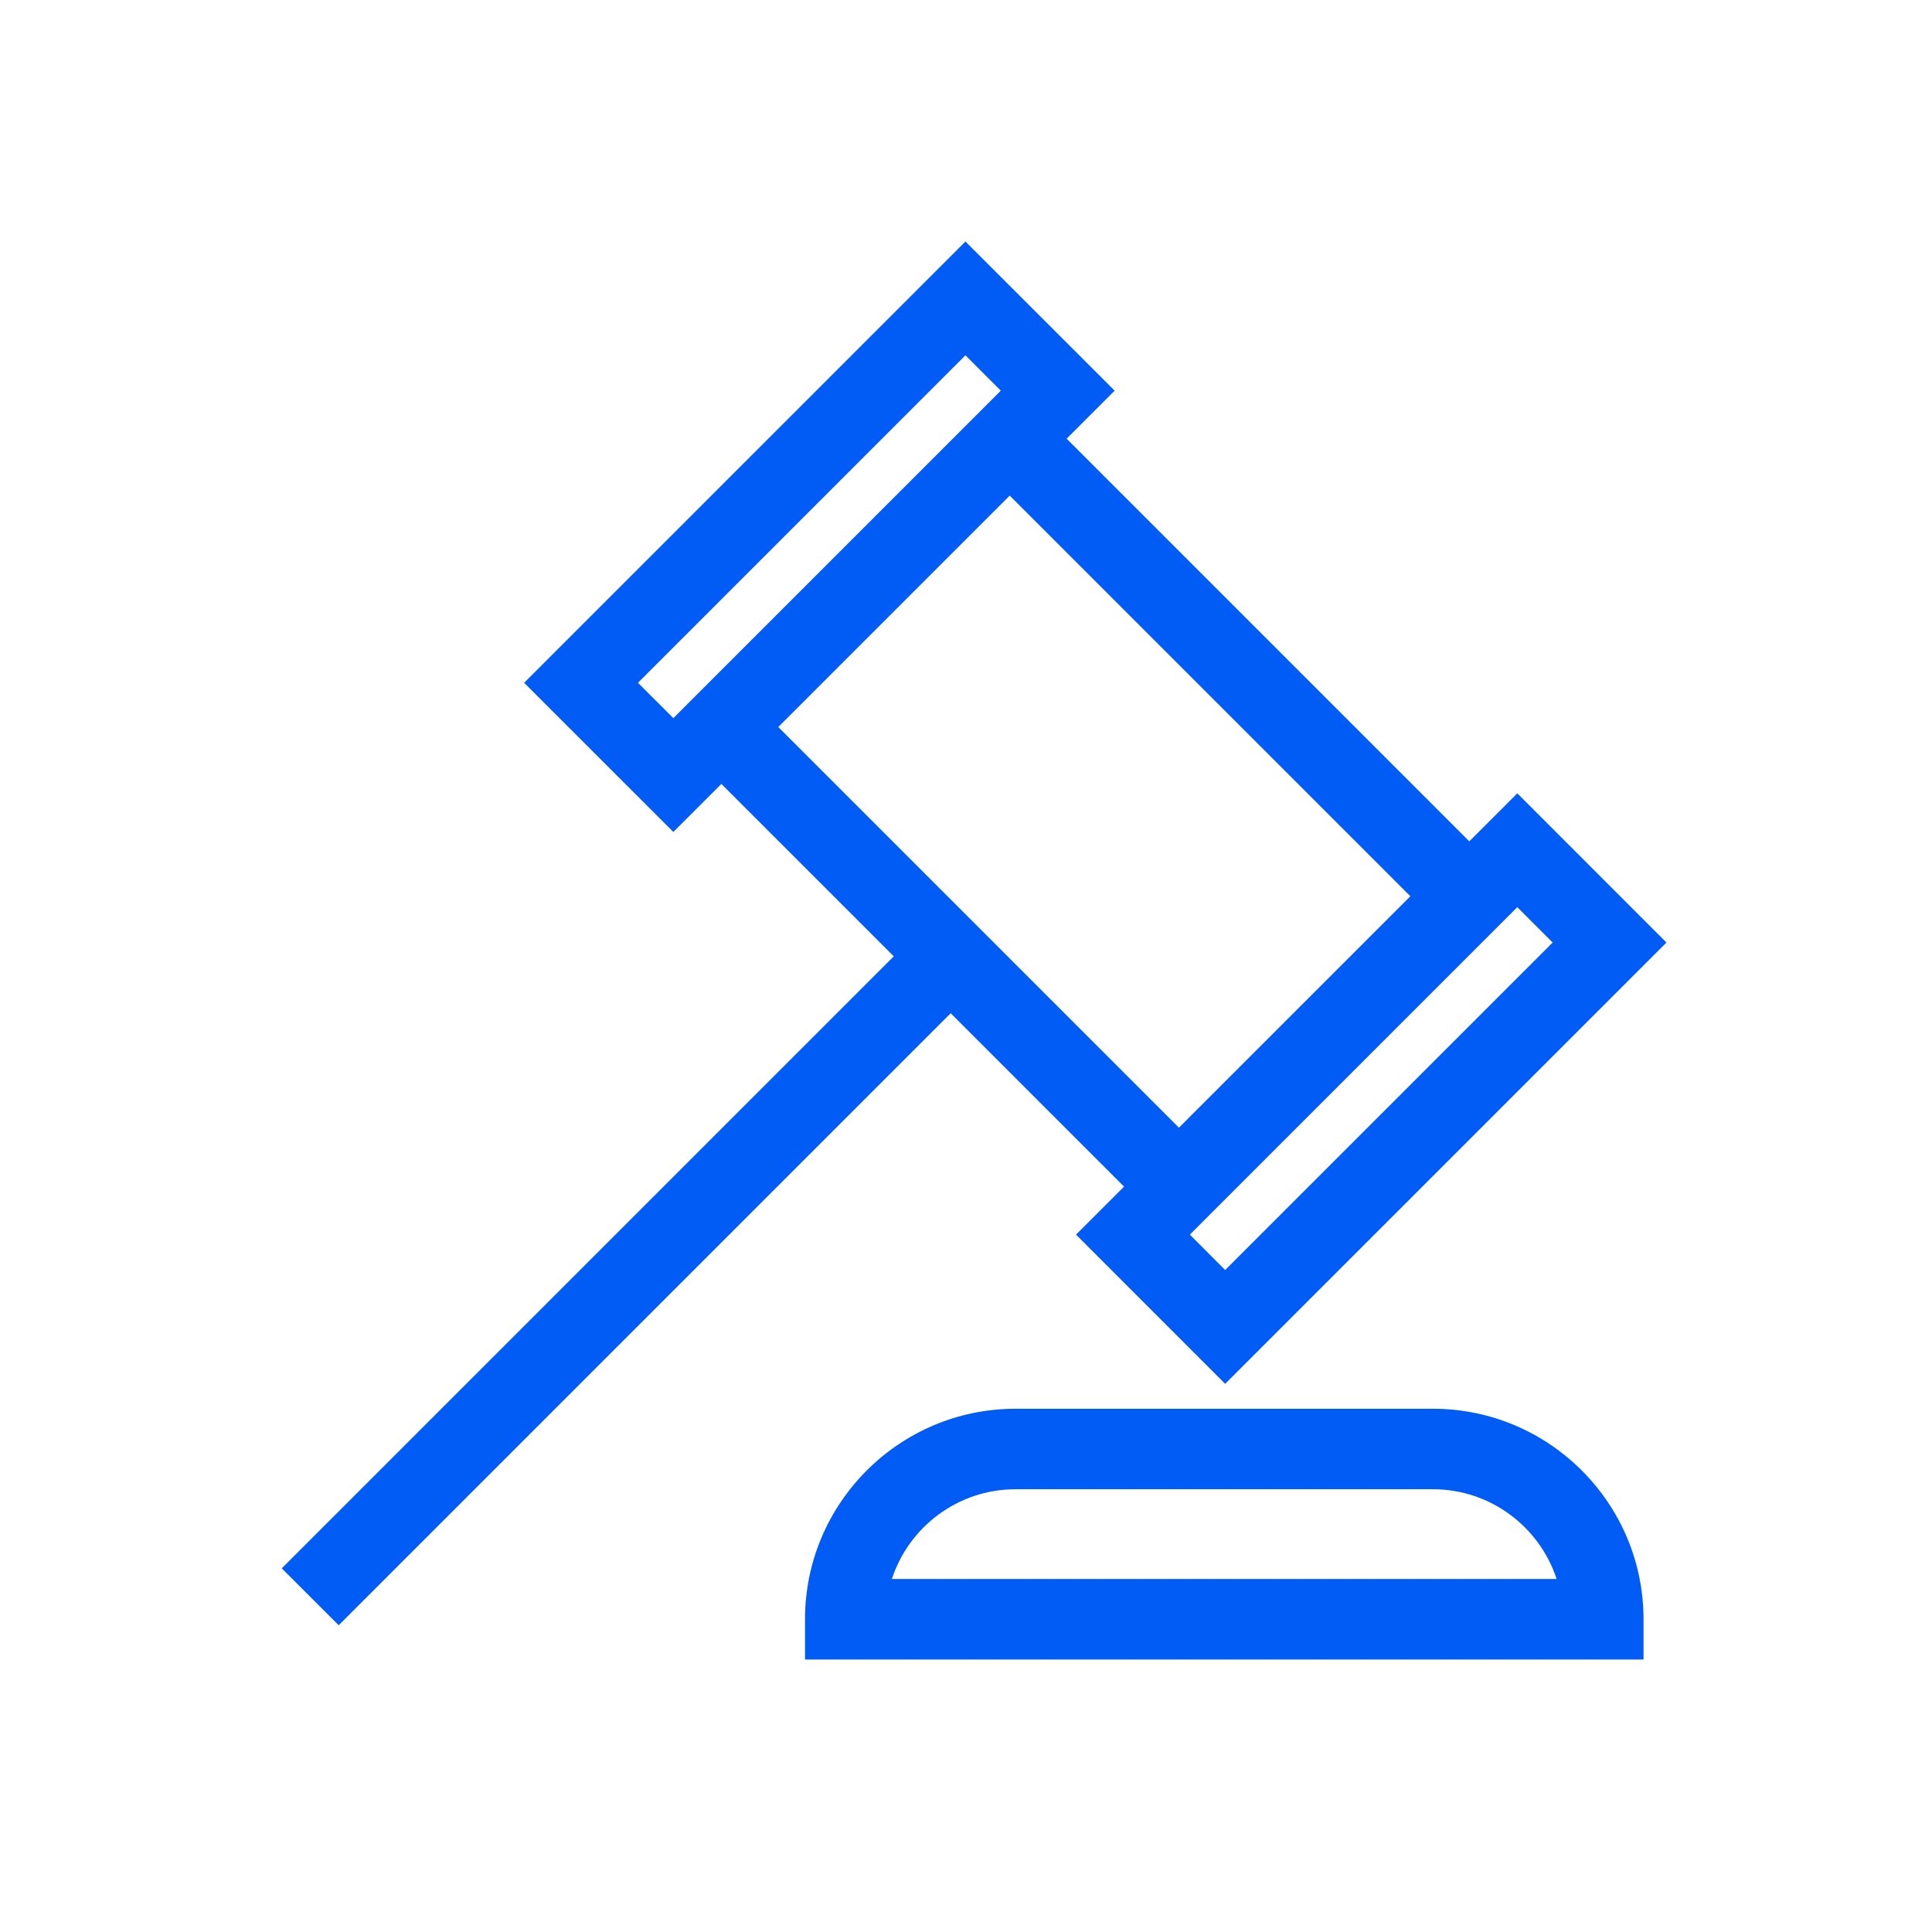
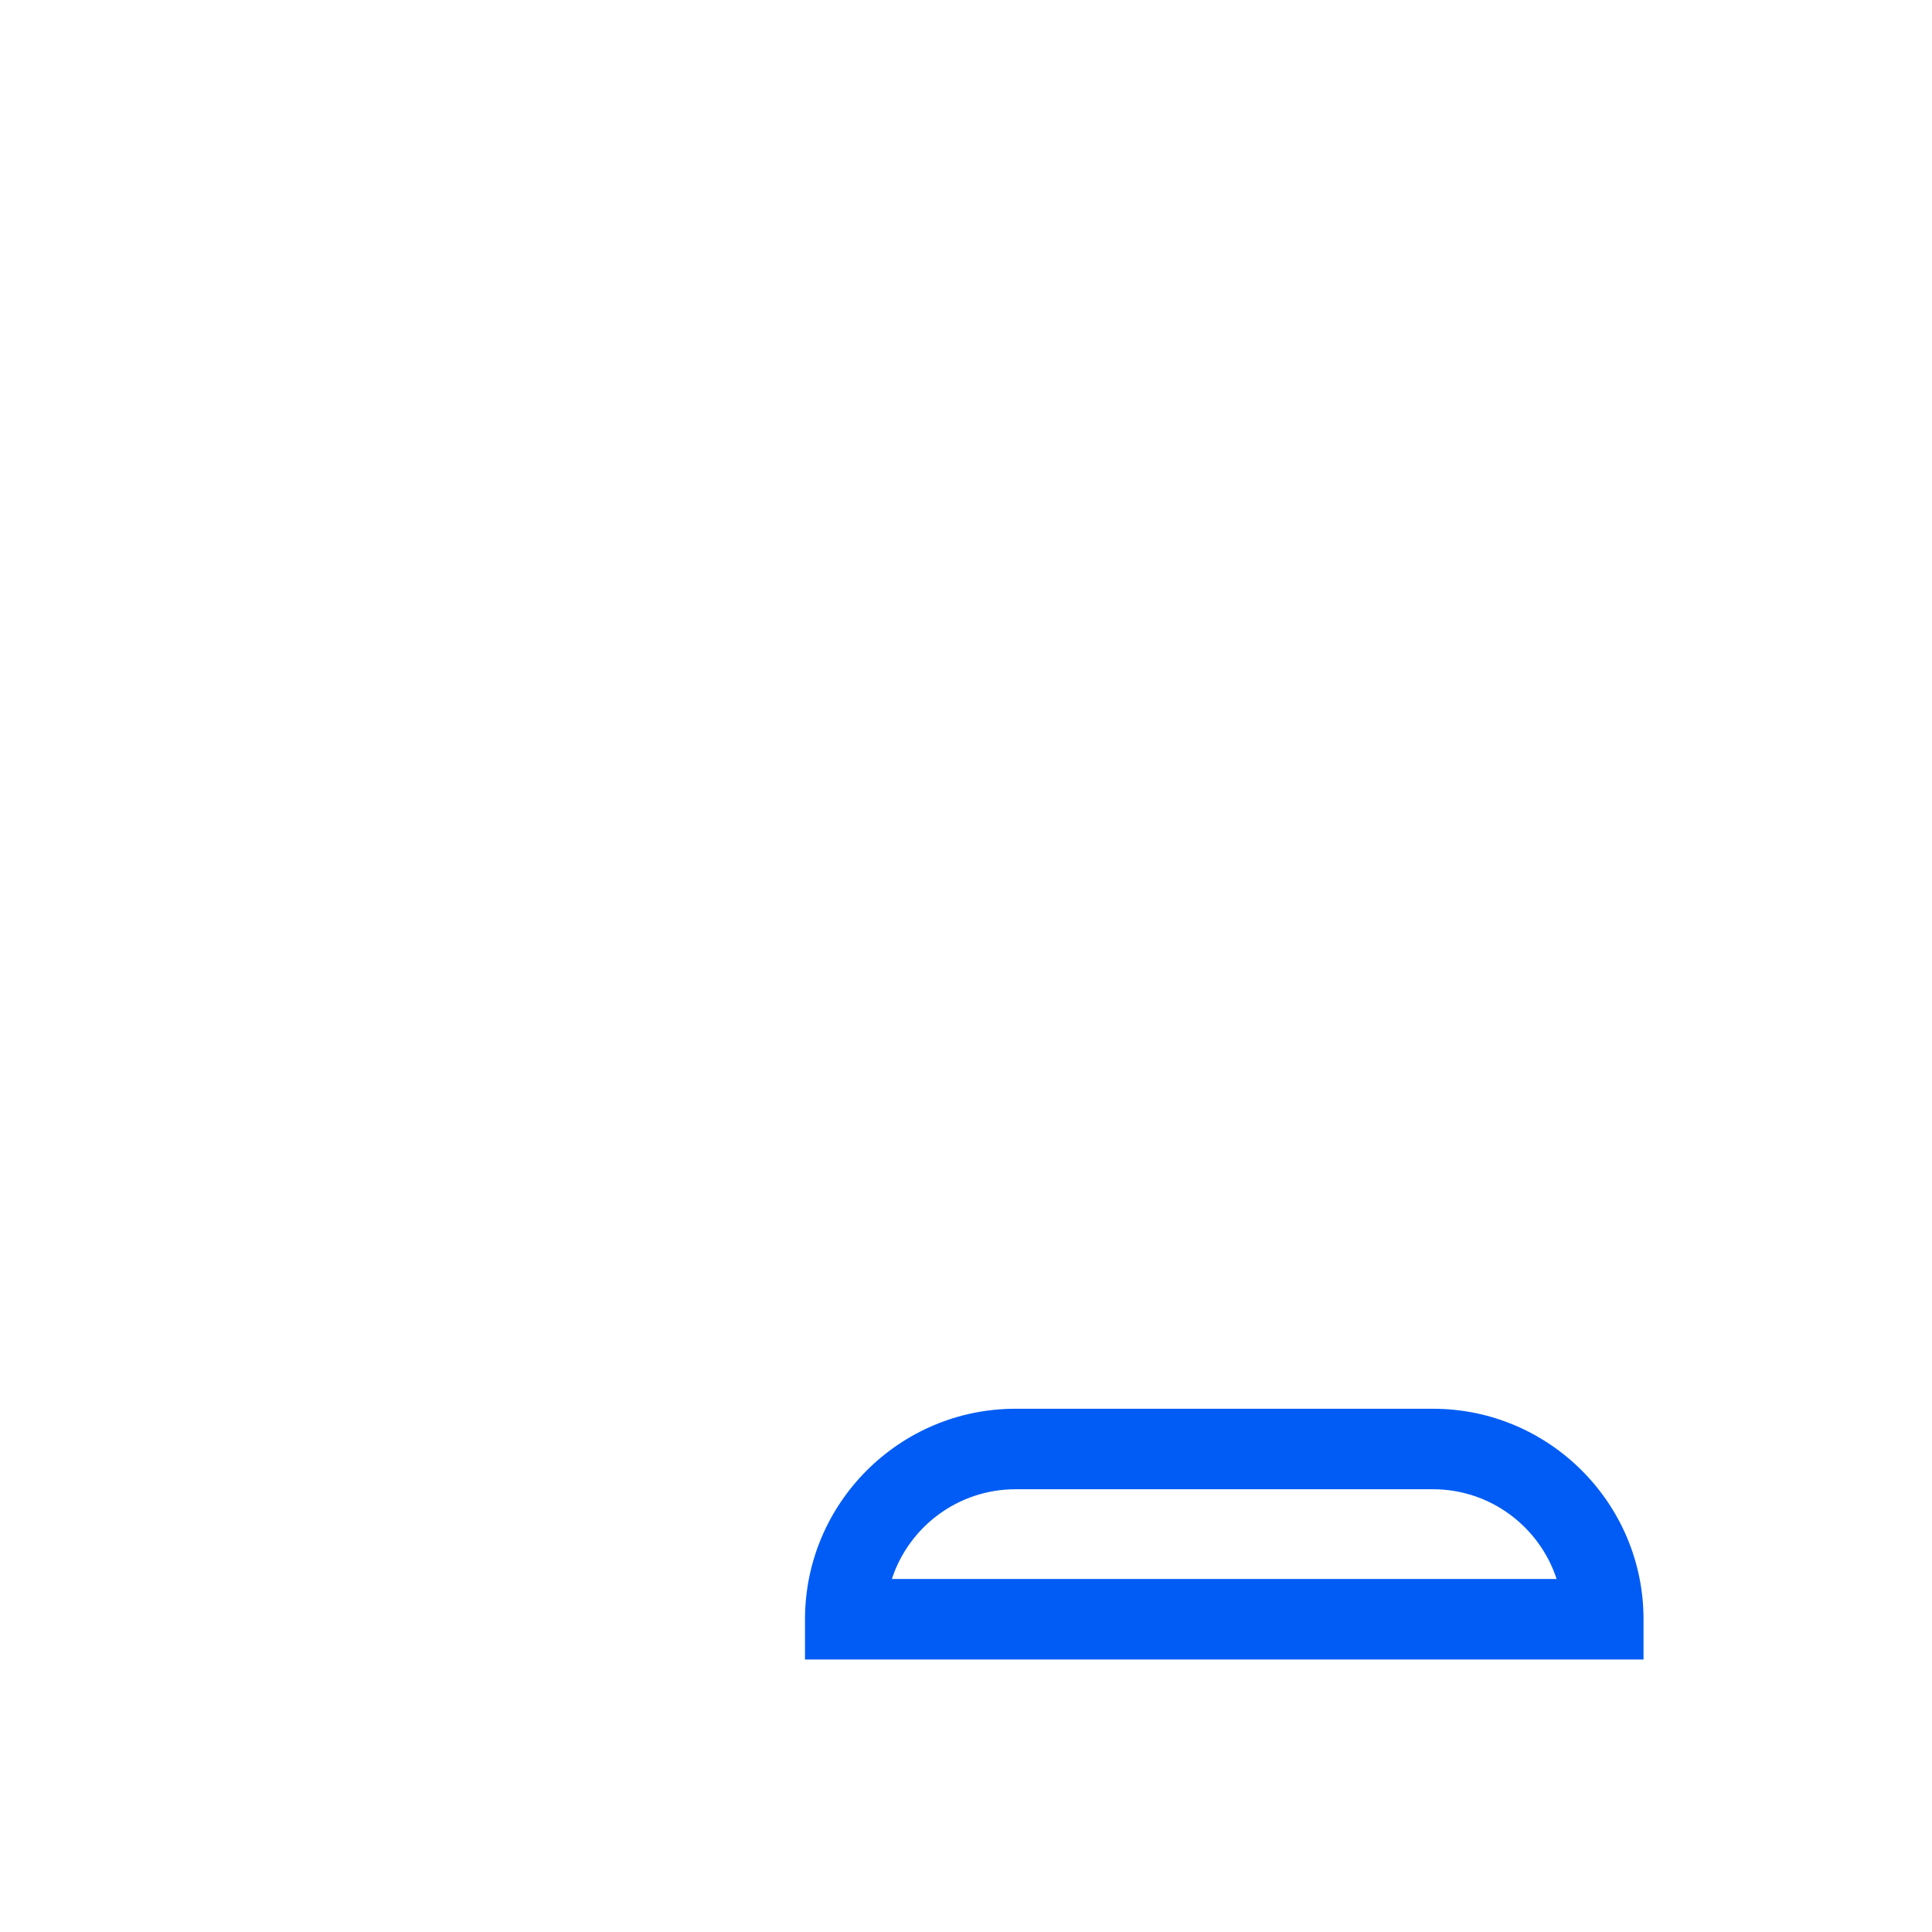
<svg xmlns="http://www.w3.org/2000/svg" width="48.0" height="48.0" preserveAspectRatio="xMinYMin meet" viewBox="0 0 48 48" version="1.0" fill-rule="evenodd">
  <title>...</title>
  <desc>...</desc>
  <g id="group" transform="scale(1,-1) translate(0,-48)" clip="0 0 48 48">
    <g transform="">
      <g transform=" matrix(1,0,0,-1,0,48)">
        <g transform="">
-           <path d="M 35.602 35 L 25.23 35 C 22.346 35 20 37.347 20 40.23 L 20 41.23 L 40.833 41.23 L 40.833 40.23 C 40.833 37.346 38.485 35 35.602 35 Z M 22.158 39.23 C 22.58 37.937 23.798 37 25.23 37 L 35.602 37 C 37.035 37 38.252 37.938 38.674 39.23 L 22.157 39.23 L 22.158 39.23 Z " style="stroke: none; stroke-linecap: butt; stroke-width: 1; fill: rgb(0%,36%,96%); fill-rule: evenodd;" />
+           <path d="M 35.602 35 L 25.23 35 C 22.346 35 20 37.347 20 40.23 L 20 41.23 L 40.833 41.23 L 40.833 40.23 C 40.833 37.346 38.485 35 35.602 35 Z M 22.158 39.23 C 22.58 37.937 23.798 37 25.23 37 L 35.602 37 C 37.035 37 38.252 37.938 38.674 39.23 L 22.157 39.23 L 22.158 39.23 " style="stroke: none; stroke-linecap: butt; stroke-width: 1; fill: rgb(0%,36%,96%); fill-rule: evenodd;" />
        </g>
        <g transform="">
-           <path d="M 30.439 34.381 L 41.403 23.417 L 37.697 19.71 L 36.504 20.903 L 26.5 10.899 L 27.693 9.706 L 23.986 6 L 13.022 16.964 L 16.729 20.67 L 17.922 19.477 L 22.205 23.76 L 7 38.965 L 8.414 40.379 L 23.619 25.174 L 27.926 29.481 L 26.733 30.674 L 30.439 34.381 Z M 19.336 18.063 L 25.086 12.313 L 35.04 22.267 L 29.29 28.017 L 19.336 18.063 Z M 15.85 16.964 L 23.986 8.828 L 24.865 9.706 L 16.729 17.842 L 15.85 16.964 Z M 29.561 30.674 L 37.697 22.538 L 38.575 23.417 L 30.439 31.553 L 29.561 30.674 Z " style="stroke: none; stroke-linecap: butt; stroke-width: 1; fill: rgb(0%,36%,96%); fill-rule: evenodd;" />
-         </g>
+           </g>
      </g>
    </g>
  </g>
</svg>